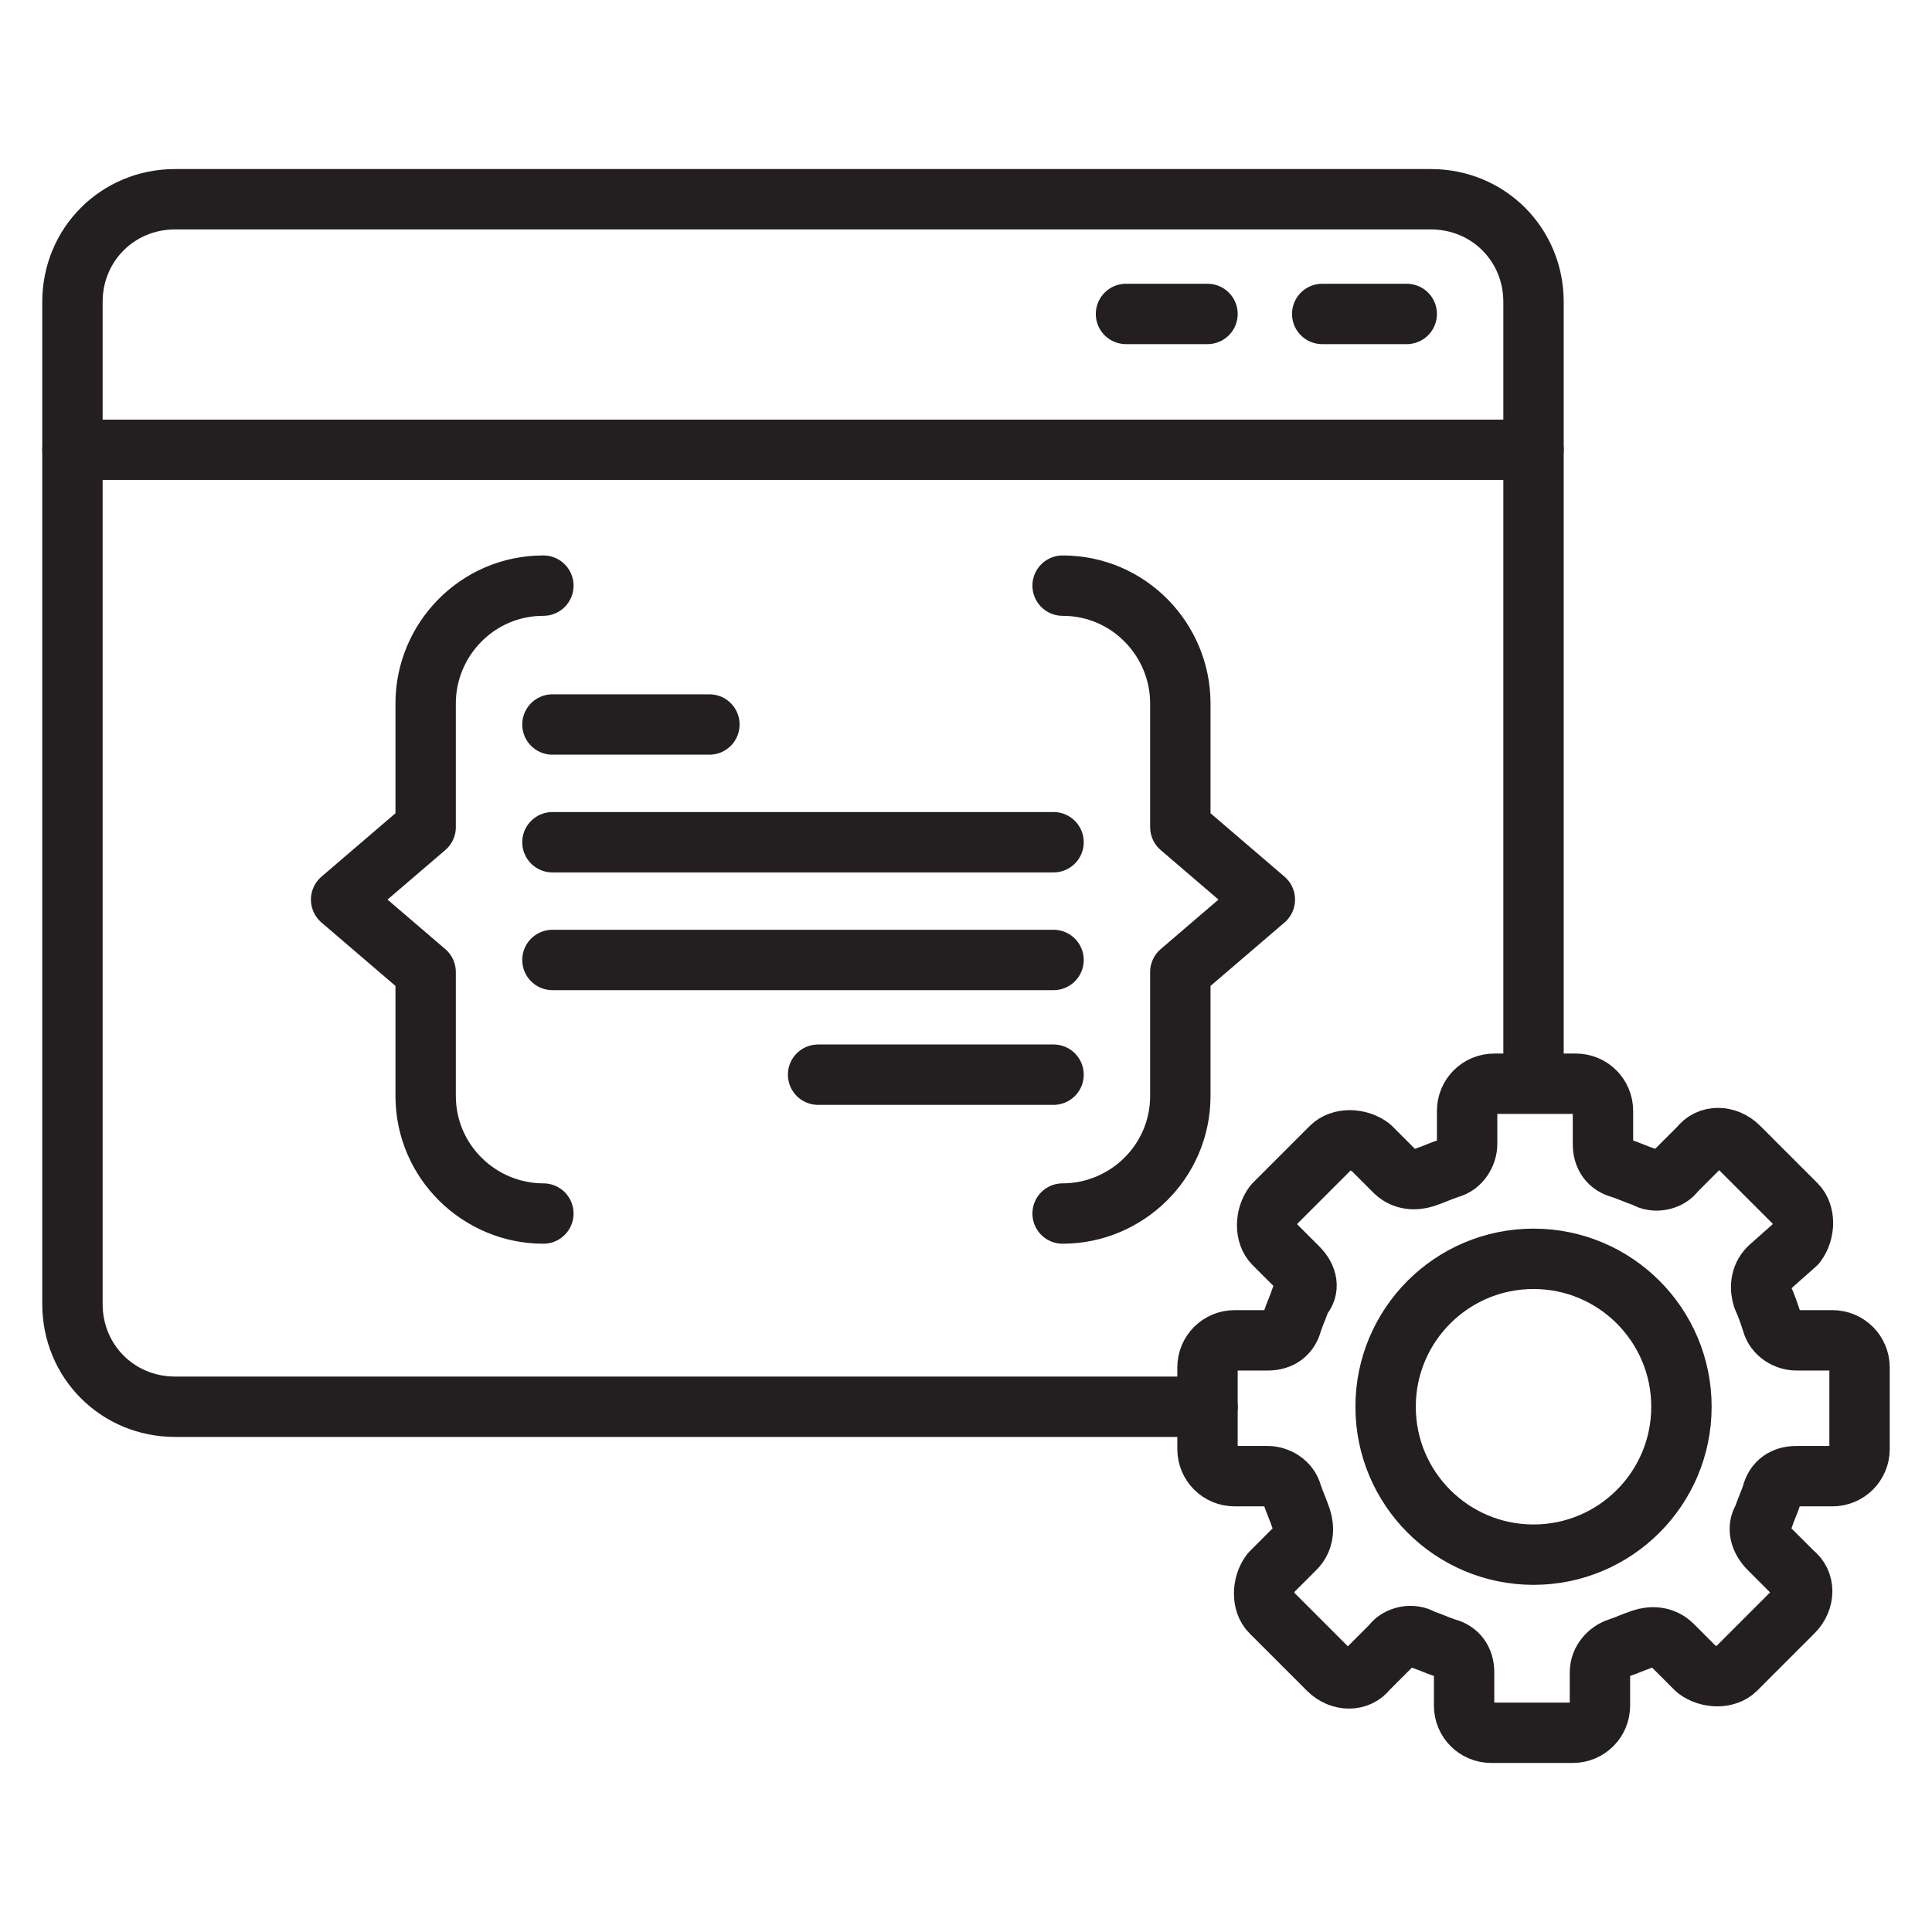
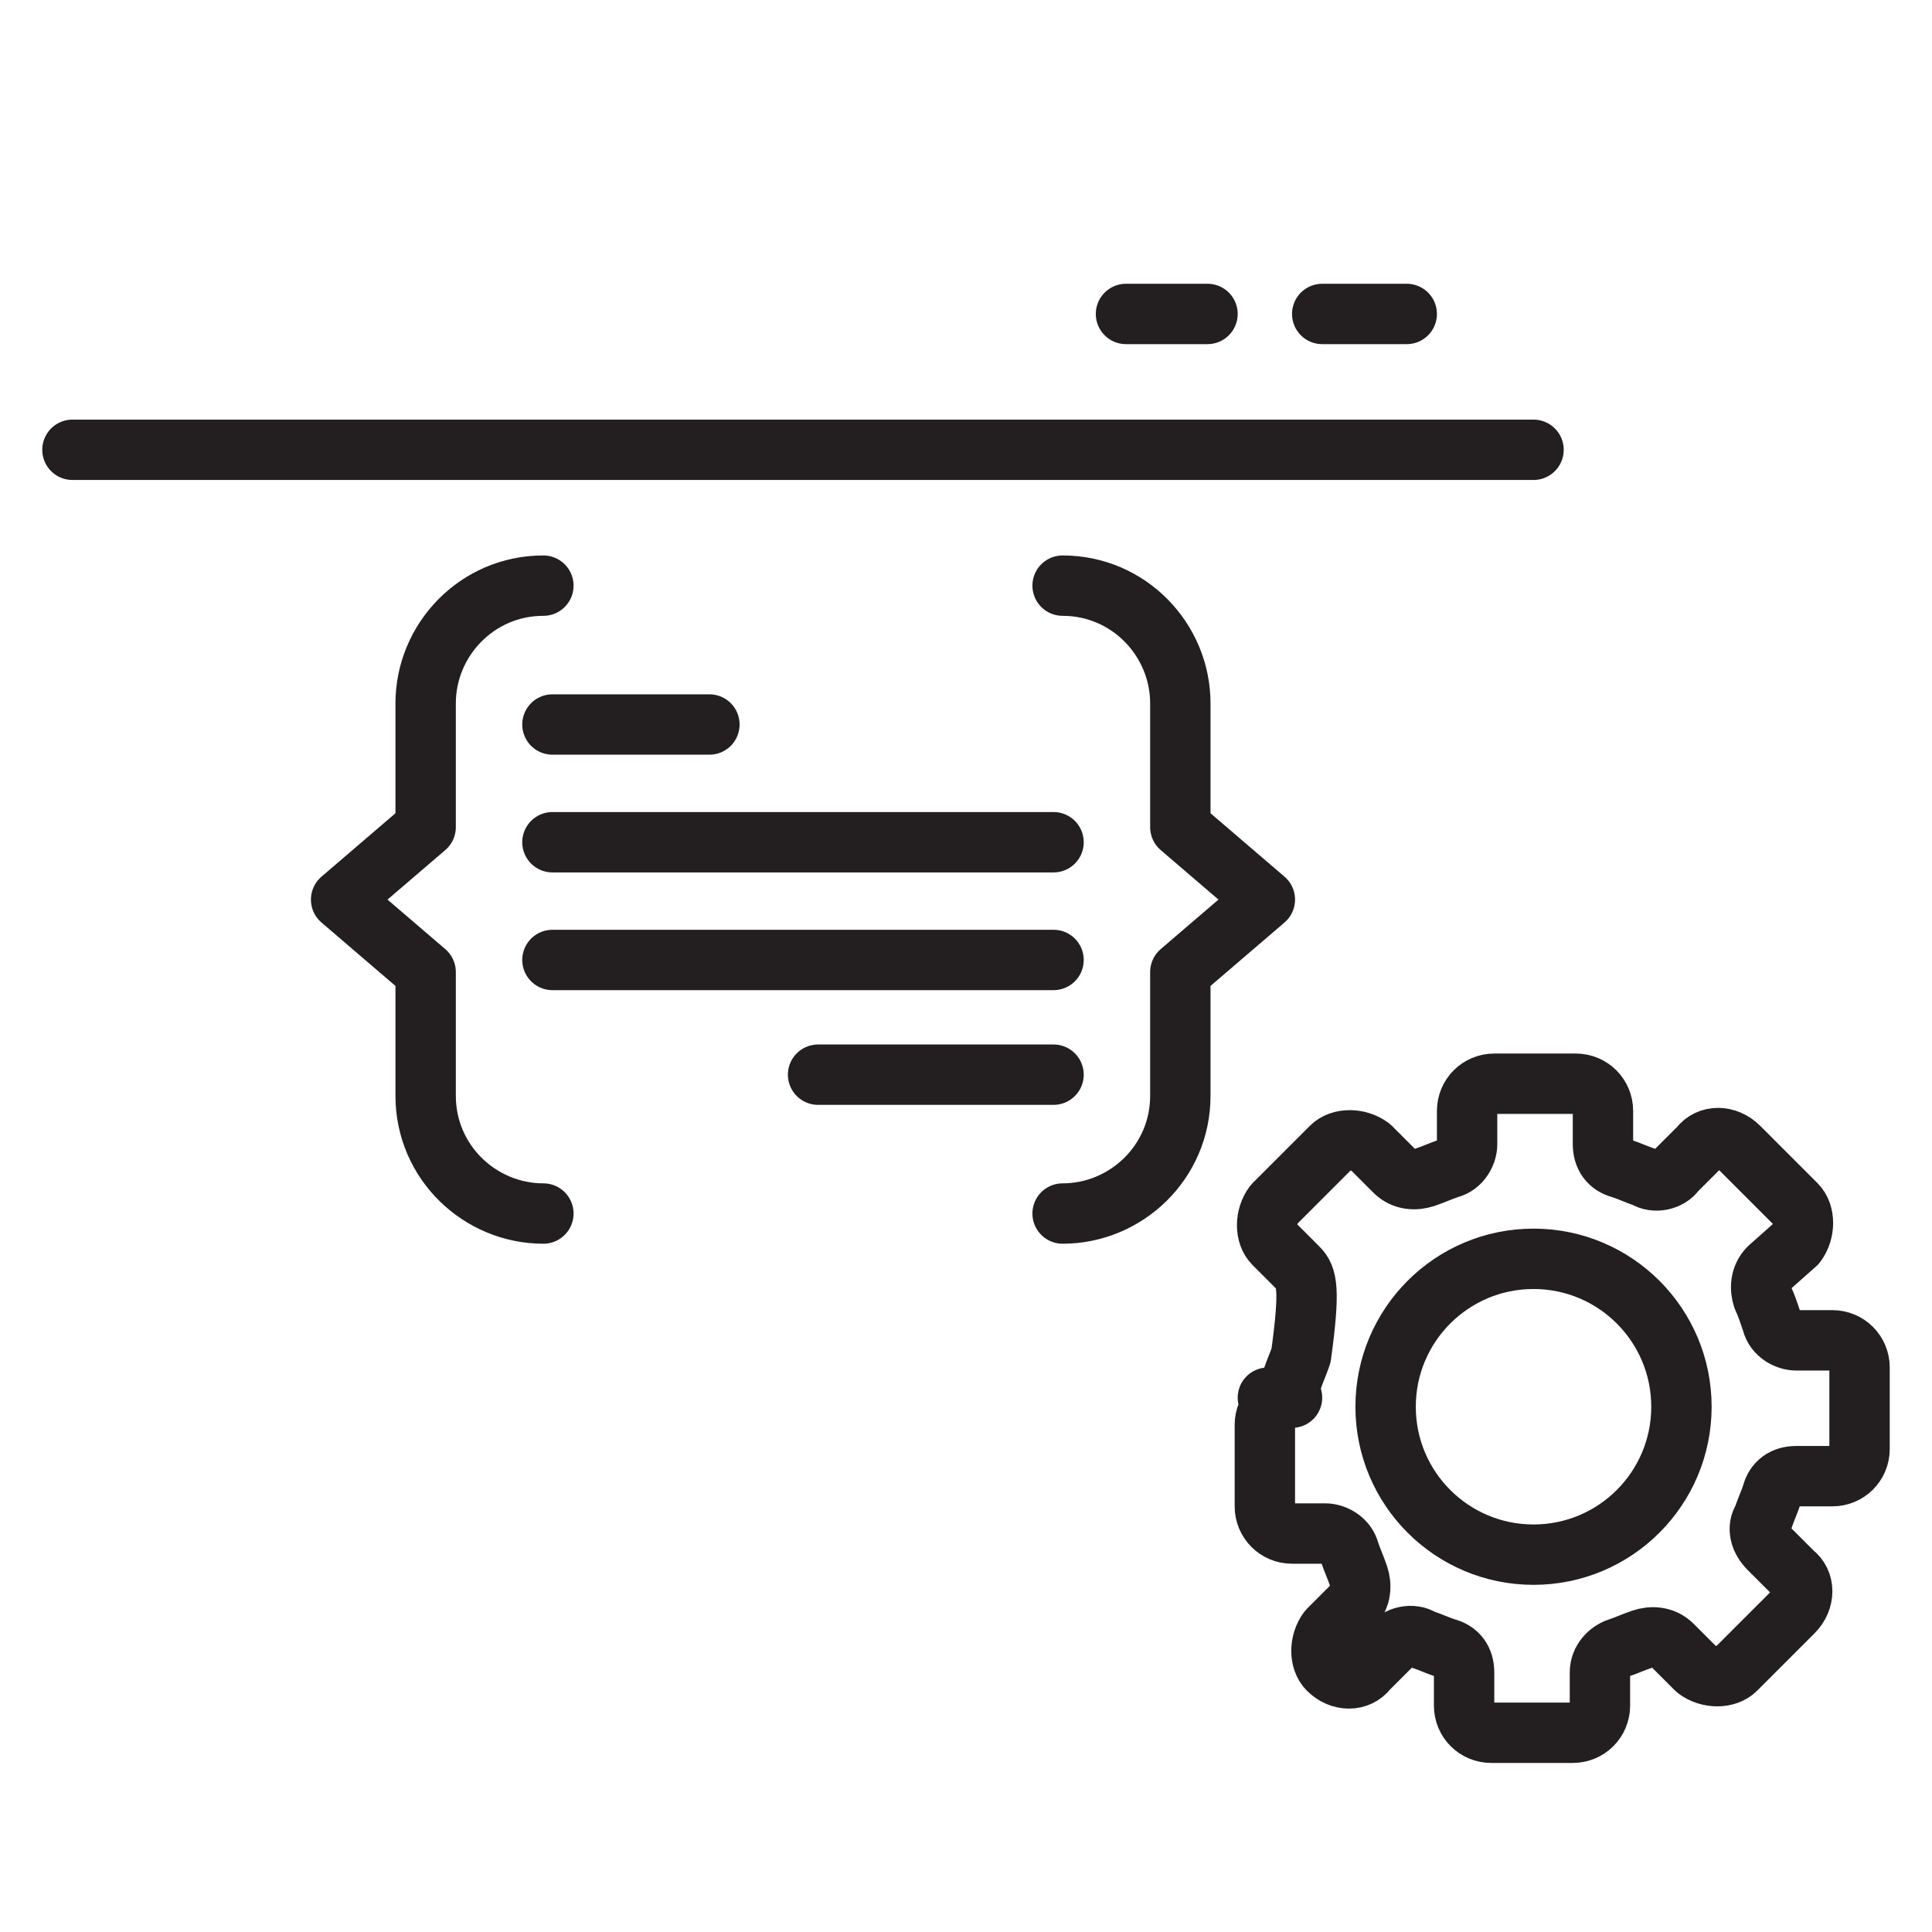
<svg xmlns="http://www.w3.org/2000/svg" id="Layer_1" x="0px" y="0px" viewBox="0 0 64 64" style="enable-background:new 0 0 64 64;" xml:space="preserve">
  <style type="text/css">	.st0{fill:none;stroke:#231F20;stroke-width:2;stroke-linecap:round;stroke-linejoin:round;stroke-miterlimit:10;}</style>
  <g>
-     <path class="st0" d="M50.8,35.8V14.9V10c0-1.9-1.5-3.4-3.4-3.4H5.8c-1.9,0-3.4,1.5-3.4,3.4v4.9v28.3c0,1.9,1.5,3.4,3.4,3.4H40" />
    <line class="st0" x1="2.4" y1="14.9" x2="50.8" y2="14.9" />
    <line class="st0" x1="37.3" y1="10.4" x2="40" y2="10.4" />
    <line class="st0" x1="43.8" y1="10.4" x2="46.6" y2="10.4" />
-     <path class="st0" d="M43,42l-0.8-0.8c-0.3-0.3-0.3-0.9,0-1.3l1.9-1.9c0.3-0.3,0.9-0.3,1.3,0l0.8,0.8c0.3,0.3,0.7,0.3,1,0.2   c0.3-0.1,0.5-0.2,0.8-0.3c0.4-0.1,0.6-0.5,0.6-0.8v-1.1c0-0.5,0.4-0.9,0.9-0.9h2.7c0.5,0,0.9,0.4,0.9,0.9v1.1   c0,0.4,0.2,0.7,0.6,0.8c0.3,0.1,0.5,0.2,0.8,0.3c0.3,0.2,0.8,0.1,1-0.2l0.8-0.8c0.3-0.4,0.9-0.4,1.3,0l1.9,1.9   c0.3,0.3,0.3,0.9,0,1.3L58.6,42c-0.3,0.3-0.3,0.7-0.2,1c0.1,0.2,0.2,0.5,0.3,0.8c0.1,0.4,0.5,0.6,0.8,0.6h1.2   c0.5,0,0.9,0.4,0.9,0.9V48c0,0.5-0.4,0.9-0.9,0.9h-1.2c-0.4,0-0.7,0.2-0.8,0.6c-0.1,0.3-0.2,0.5-0.3,0.8c-0.2,0.3-0.1,0.7,0.2,1   l0.8,0.8c0.4,0.3,0.4,0.9,0,1.3l-1.9,1.9c-0.3,0.3-0.9,0.3-1.3,0l-0.8-0.8c-0.3-0.3-0.7-0.3-1-0.2c-0.3,0.1-0.5,0.2-0.8,0.3   C53.3,54.7,53,55,53,55.4v1.1c0,0.5-0.4,0.9-0.9,0.9h-2.7c-0.5,0-0.9-0.4-0.9-0.9v-1.1c0-0.4-0.2-0.7-0.6-0.8   c-0.3-0.1-0.5-0.2-0.8-0.3c-0.3-0.2-0.8-0.1-1,0.2l-0.8,0.8c-0.3,0.4-0.9,0.4-1.3,0l-1.9-1.9c-0.3-0.3-0.3-0.9,0-1.3l0.8-0.8   c0.3-0.3,0.3-0.7,0.2-1c-0.1-0.3-0.2-0.5-0.3-0.8c-0.1-0.4-0.5-0.6-0.8-0.6h-1.1c-0.5,0-0.9-0.4-0.9-0.9v-2.7   c0-0.5,0.4-0.9,0.9-0.9H42c0.4,0,0.7-0.2,0.8-0.6c0.1-0.3,0.2-0.5,0.3-0.8C43.4,42.7,43.3,42.3,43,42z" />
+     <path class="st0" d="M43,42l-0.8-0.8c-0.3-0.3-0.3-0.9,0-1.3l1.9-1.9c0.3-0.3,0.9-0.3,1.3,0l0.8,0.8c0.3,0.3,0.7,0.3,1,0.2   c0.3-0.1,0.5-0.2,0.8-0.3c0.4-0.1,0.6-0.5,0.6-0.8v-1.1c0-0.5,0.4-0.9,0.9-0.9h2.7c0.5,0,0.9,0.4,0.9,0.9v1.1   c0,0.4,0.2,0.7,0.6,0.8c0.3,0.1,0.5,0.2,0.8,0.3c0.3,0.2,0.8,0.1,1-0.2l0.8-0.8c0.3-0.4,0.9-0.4,1.3,0l1.9,1.9   c0.3,0.3,0.3,0.9,0,1.3L58.6,42c-0.3,0.3-0.3,0.7-0.2,1c0.1,0.2,0.2,0.5,0.3,0.8c0.1,0.4,0.5,0.6,0.8,0.6h1.2   c0.5,0,0.9,0.4,0.9,0.9V48c0,0.5-0.4,0.9-0.9,0.9h-1.2c-0.4,0-0.7,0.2-0.8,0.6c-0.1,0.3-0.2,0.5-0.3,0.8c-0.2,0.3-0.1,0.7,0.2,1   l0.8,0.8c0.4,0.3,0.4,0.9,0,1.3l-1.9,1.9c-0.3,0.3-0.9,0.3-1.3,0l-0.8-0.8c-0.3-0.3-0.7-0.3-1-0.2c-0.3,0.1-0.5,0.2-0.8,0.3   C53.3,54.7,53,55,53,55.4v1.1c0,0.5-0.4,0.9-0.9,0.9h-2.7c-0.5,0-0.9-0.4-0.9-0.9v-1.1c0-0.4-0.2-0.7-0.6-0.8   c-0.3-0.1-0.5-0.2-0.8-0.3c-0.3-0.2-0.8-0.1-1,0.2l-0.8,0.8c-0.3,0.4-0.9,0.4-1.3,0c-0.3-0.3-0.3-0.9,0-1.3l0.8-0.8   c0.3-0.3,0.3-0.7,0.2-1c-0.1-0.3-0.2-0.5-0.3-0.8c-0.1-0.4-0.5-0.6-0.8-0.6h-1.1c-0.5,0-0.9-0.4-0.9-0.9v-2.7   c0-0.5,0.4-0.9,0.9-0.9H42c0.4,0,0.7-0.2,0.8-0.6c0.1-0.3,0.2-0.5,0.3-0.8C43.4,42.7,43.3,42.3,43,42z" />
    <circle class="st0" cx="50.8" cy="46.6" r="4.9" />
    <path class="st0" d="M18,40.2L18,40.2c-2.1,0-3.9-1.7-3.9-3.9v-4.1l-2.8-2.4l2.8-2.4v-4.1c0-2.1,1.7-3.9,3.9-3.9h0" />
    <path class="st0" d="M35.2,40.2L35.2,40.2c2.1,0,3.9-1.7,3.9-3.9v-4.1l2.8-2.4l-2.8-2.4v-4.1c0-2.1-1.7-3.9-3.9-3.9h0" />
    <line class="st0" x1="18.3" y1="24" x2="23.5" y2="24" />
    <line class="st0" x1="18.3" y1="27.9" x2="34.9" y2="27.9" />
    <line class="st0" x1="18.3" y1="31.8" x2="34.9" y2="31.8" />
    <line class="st0" x1="27.1" y1="35.6" x2="34.9" y2="35.6" />
  </g>
</svg>